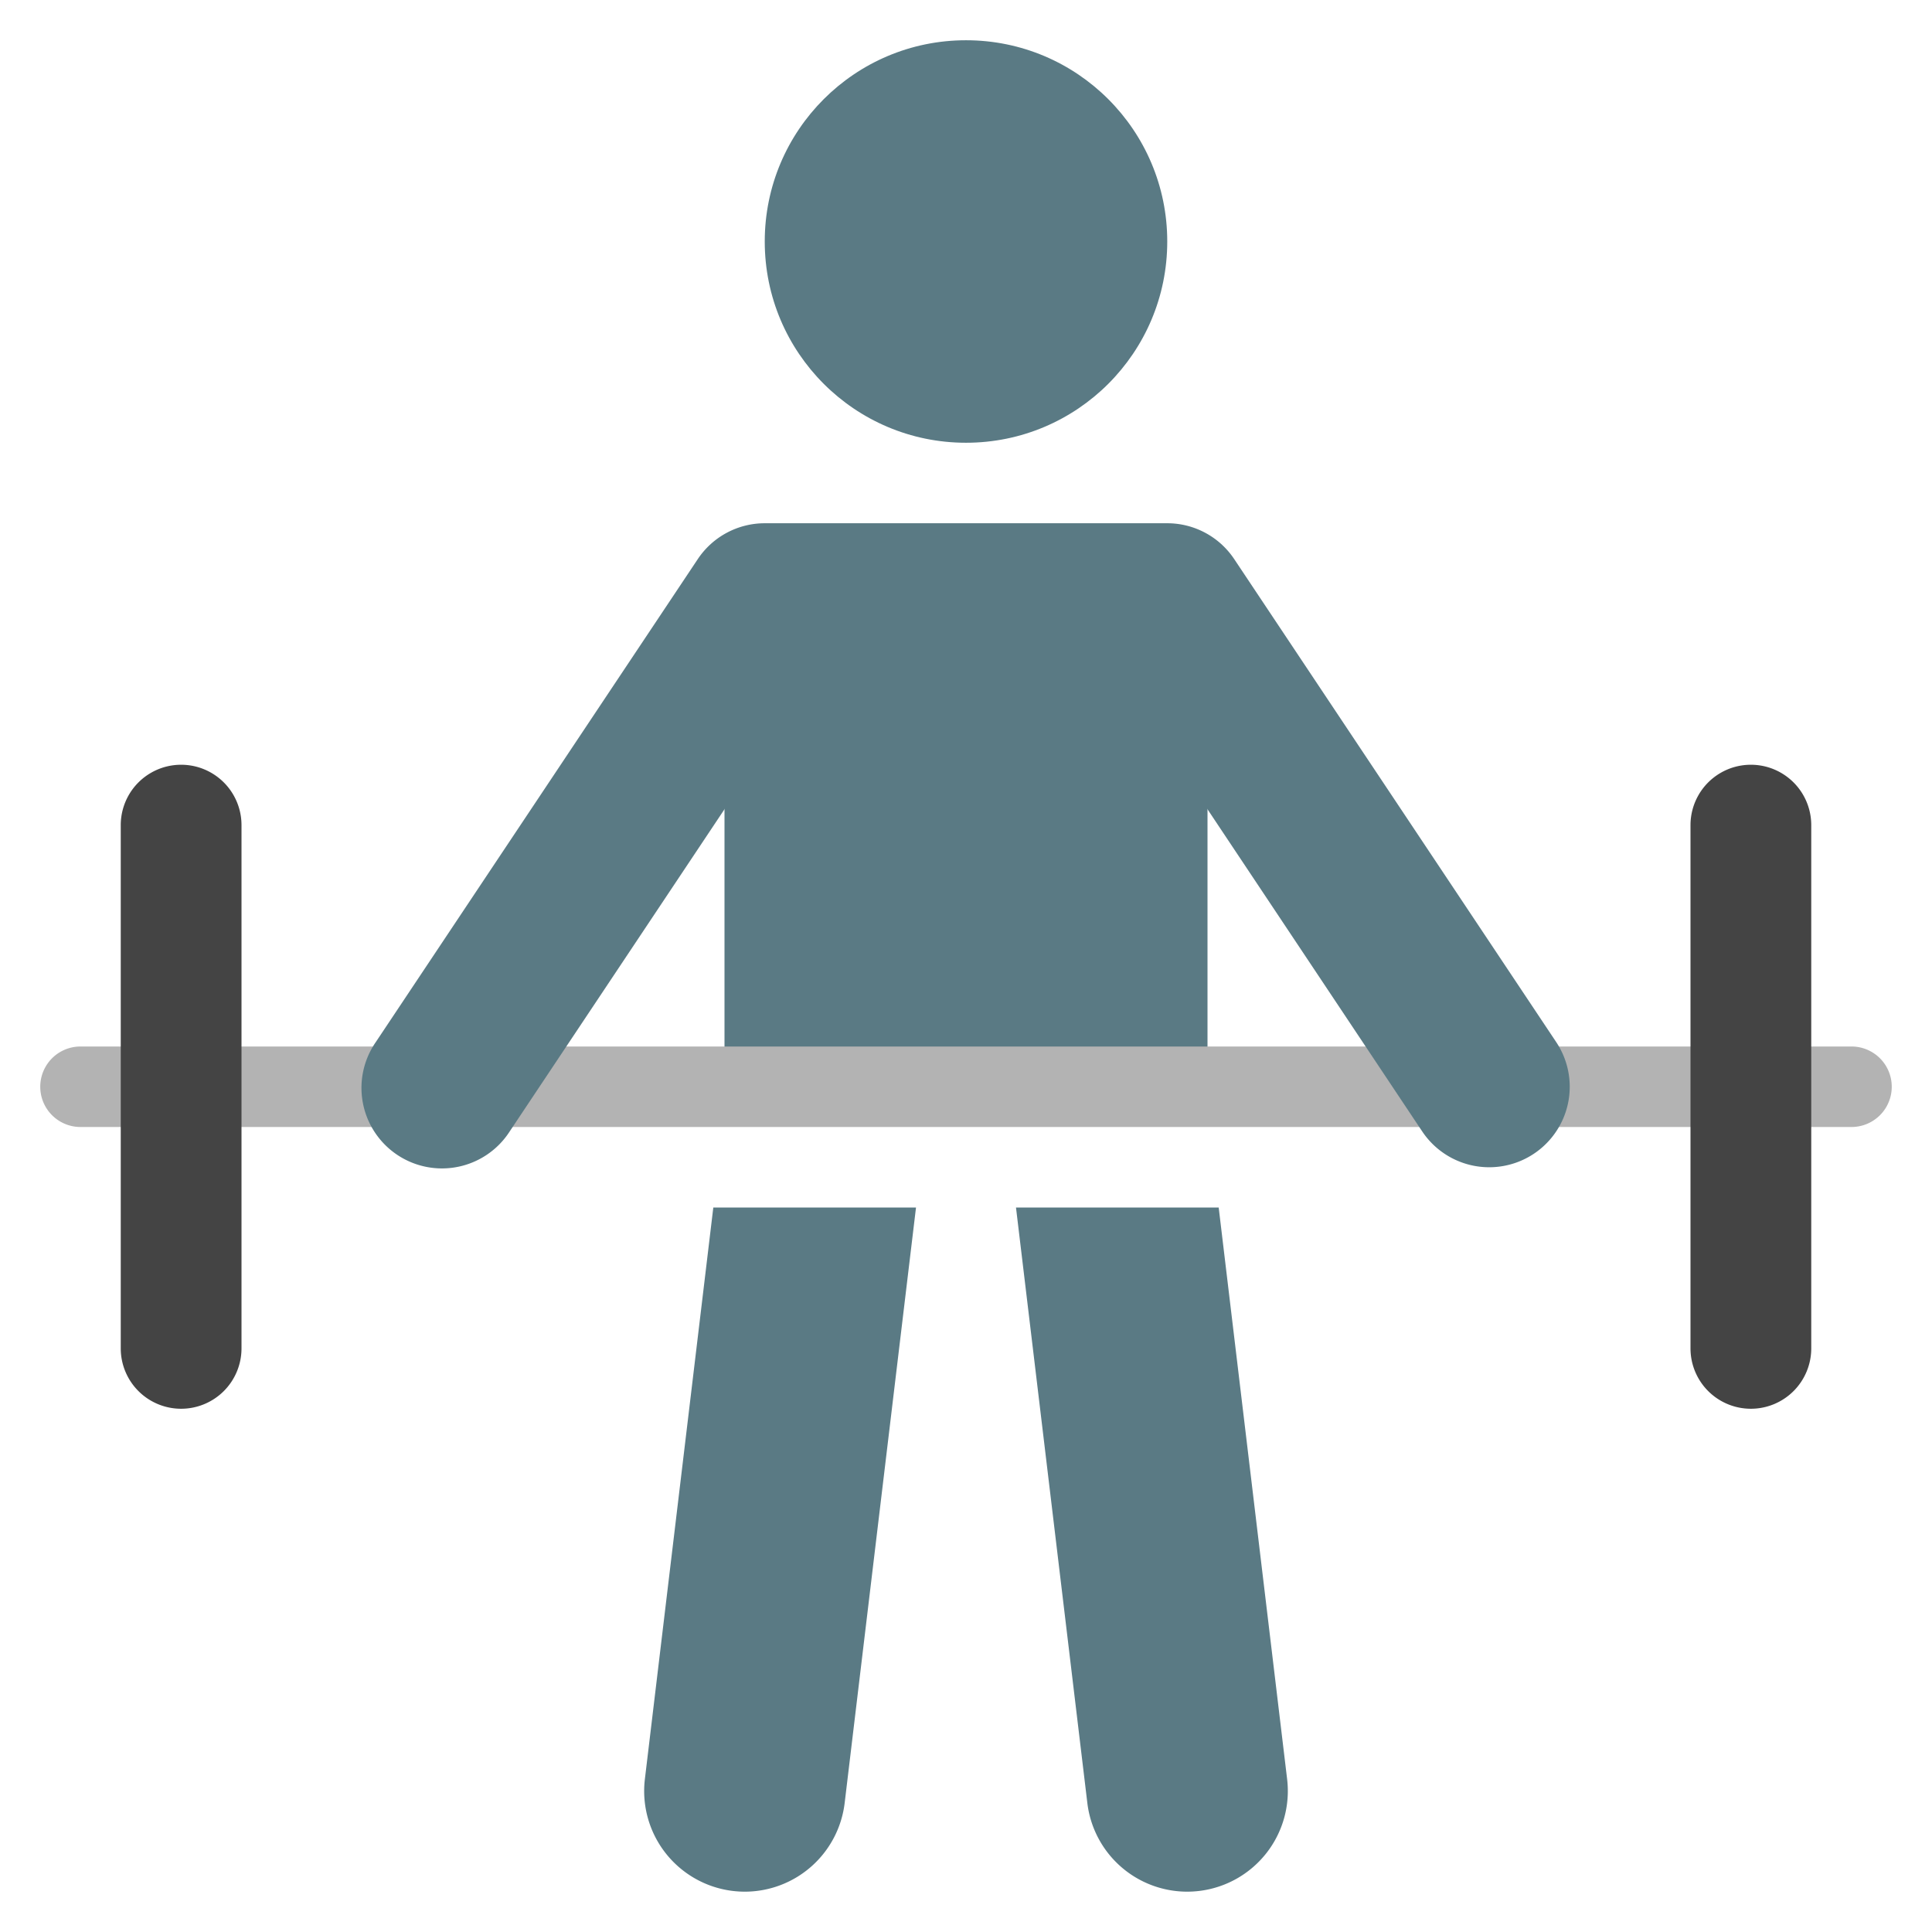
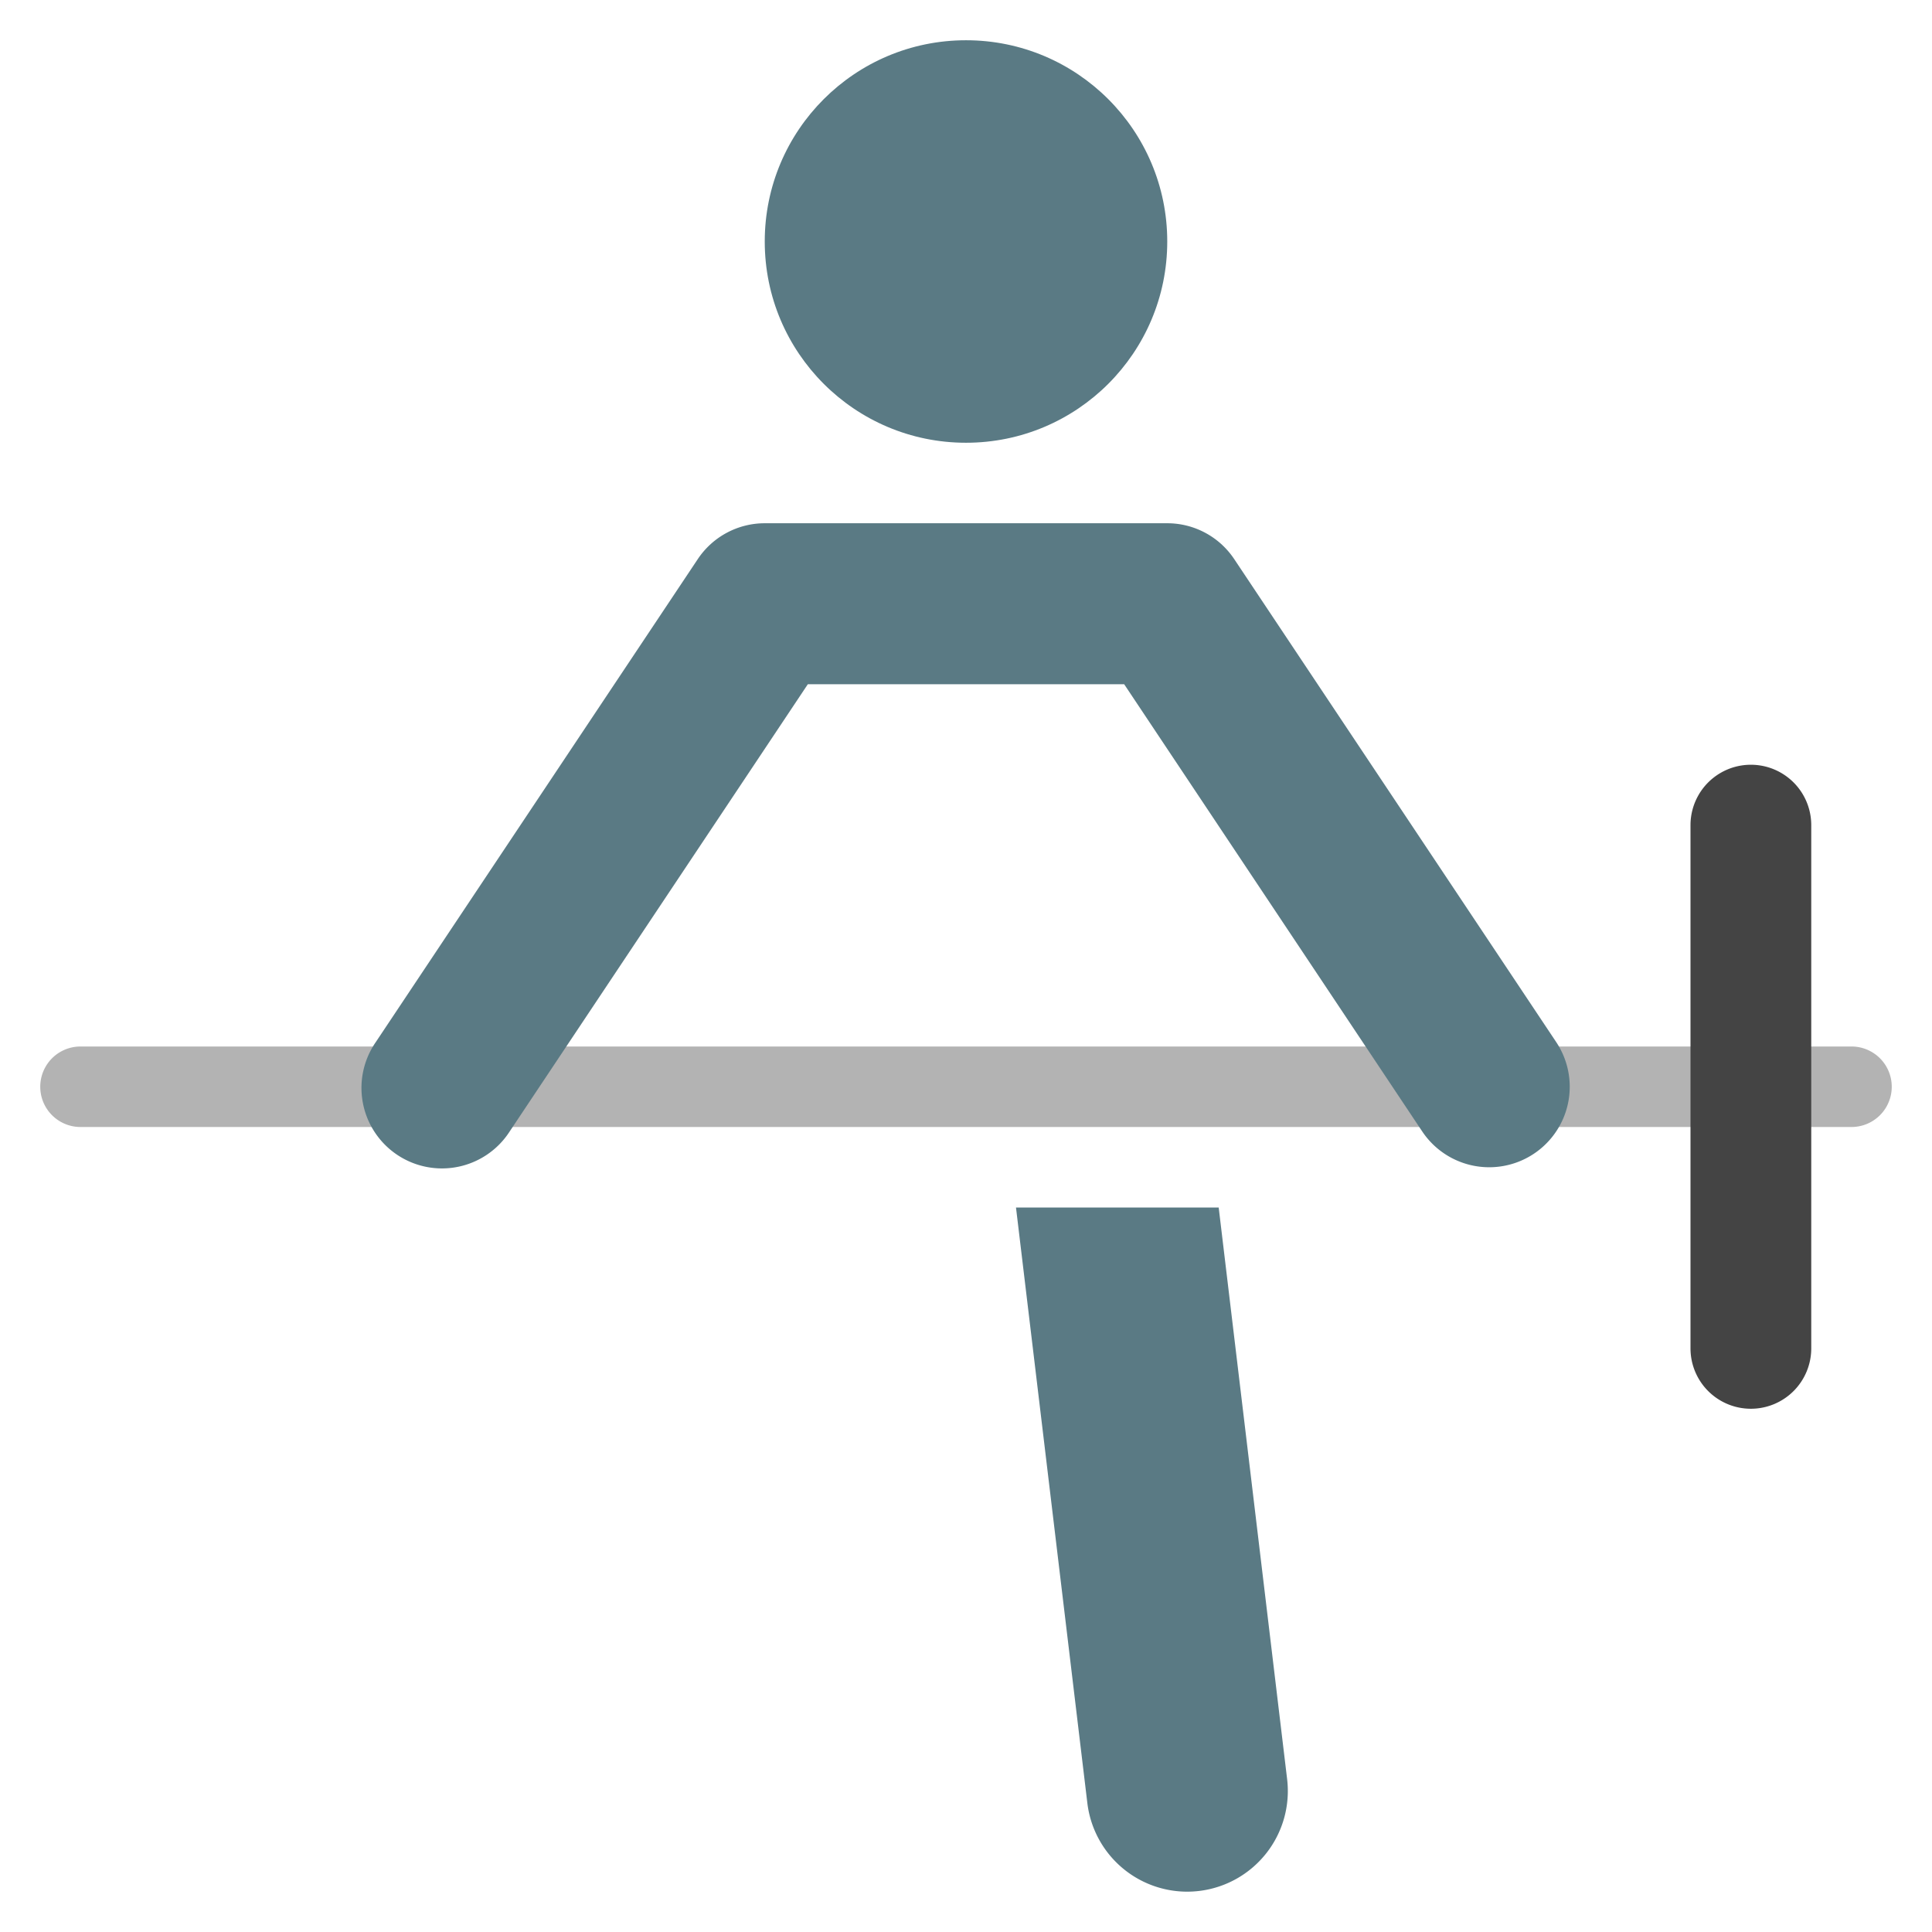
<svg xmlns="http://www.w3.org/2000/svg" viewBox="0 0 48 48" width="48" height="48">
  <g class="nc-icon-wrapper">
-     <rect x="18" y="16" width="12" height="11" fill="#5a7a84" />
    <circle cx="24" cy="6" r="5" fill="#5a7a84" />
    <path d="M46,28H2a1,1,0,0,1,0-2H46a1,1,0,0,1,0,2Z" fill="#b3b3b3" />
    <path d="M37,29a2,2,0,0,1-1.666-.891L27.93,17H20.07L12.664,28.109a2,2,0,1,1-3.328-2.218l8-12A2,2,0,0,1,19,13H29a2,2,0,0,1,1.664.891l8,12A2,2,0,0,1,37,29Z" fill="#5a7a84" />
-     <path d="M4.5,35A1.5,1.5,0,0,1,3,33.5v-13a1.5,1.5,0,0,1,3,0v13A1.5,1.5,0,0,1,4.5,35Z" fill="#444" />
    <path d="M43.5,35A1.5,1.5,0,0,1,42,33.5v-13a1.5,1.5,0,0,1,3,0v13A1.5,1.5,0,0,1,43.5,35Z" fill="#444" />
-     <path d="M17.722,30l-1.7,14.2a2.5,2.5,0,0,0,2.184,2.78,2.558,2.558,0,0,0,.3.018,2.5,2.5,0,0,0,2.479-2.2L22.758,30Z" fill="#5a7a84" />
    <path d="M30.278,30l1.7,14.2a2.5,2.5,0,0,1-2.184,2.78,2.558,2.558,0,0,1-.3.018,2.5,2.5,0,0,1-2.479-2.2L25.242,30Z" fill="#5a7a84" />
  </g>
</svg>